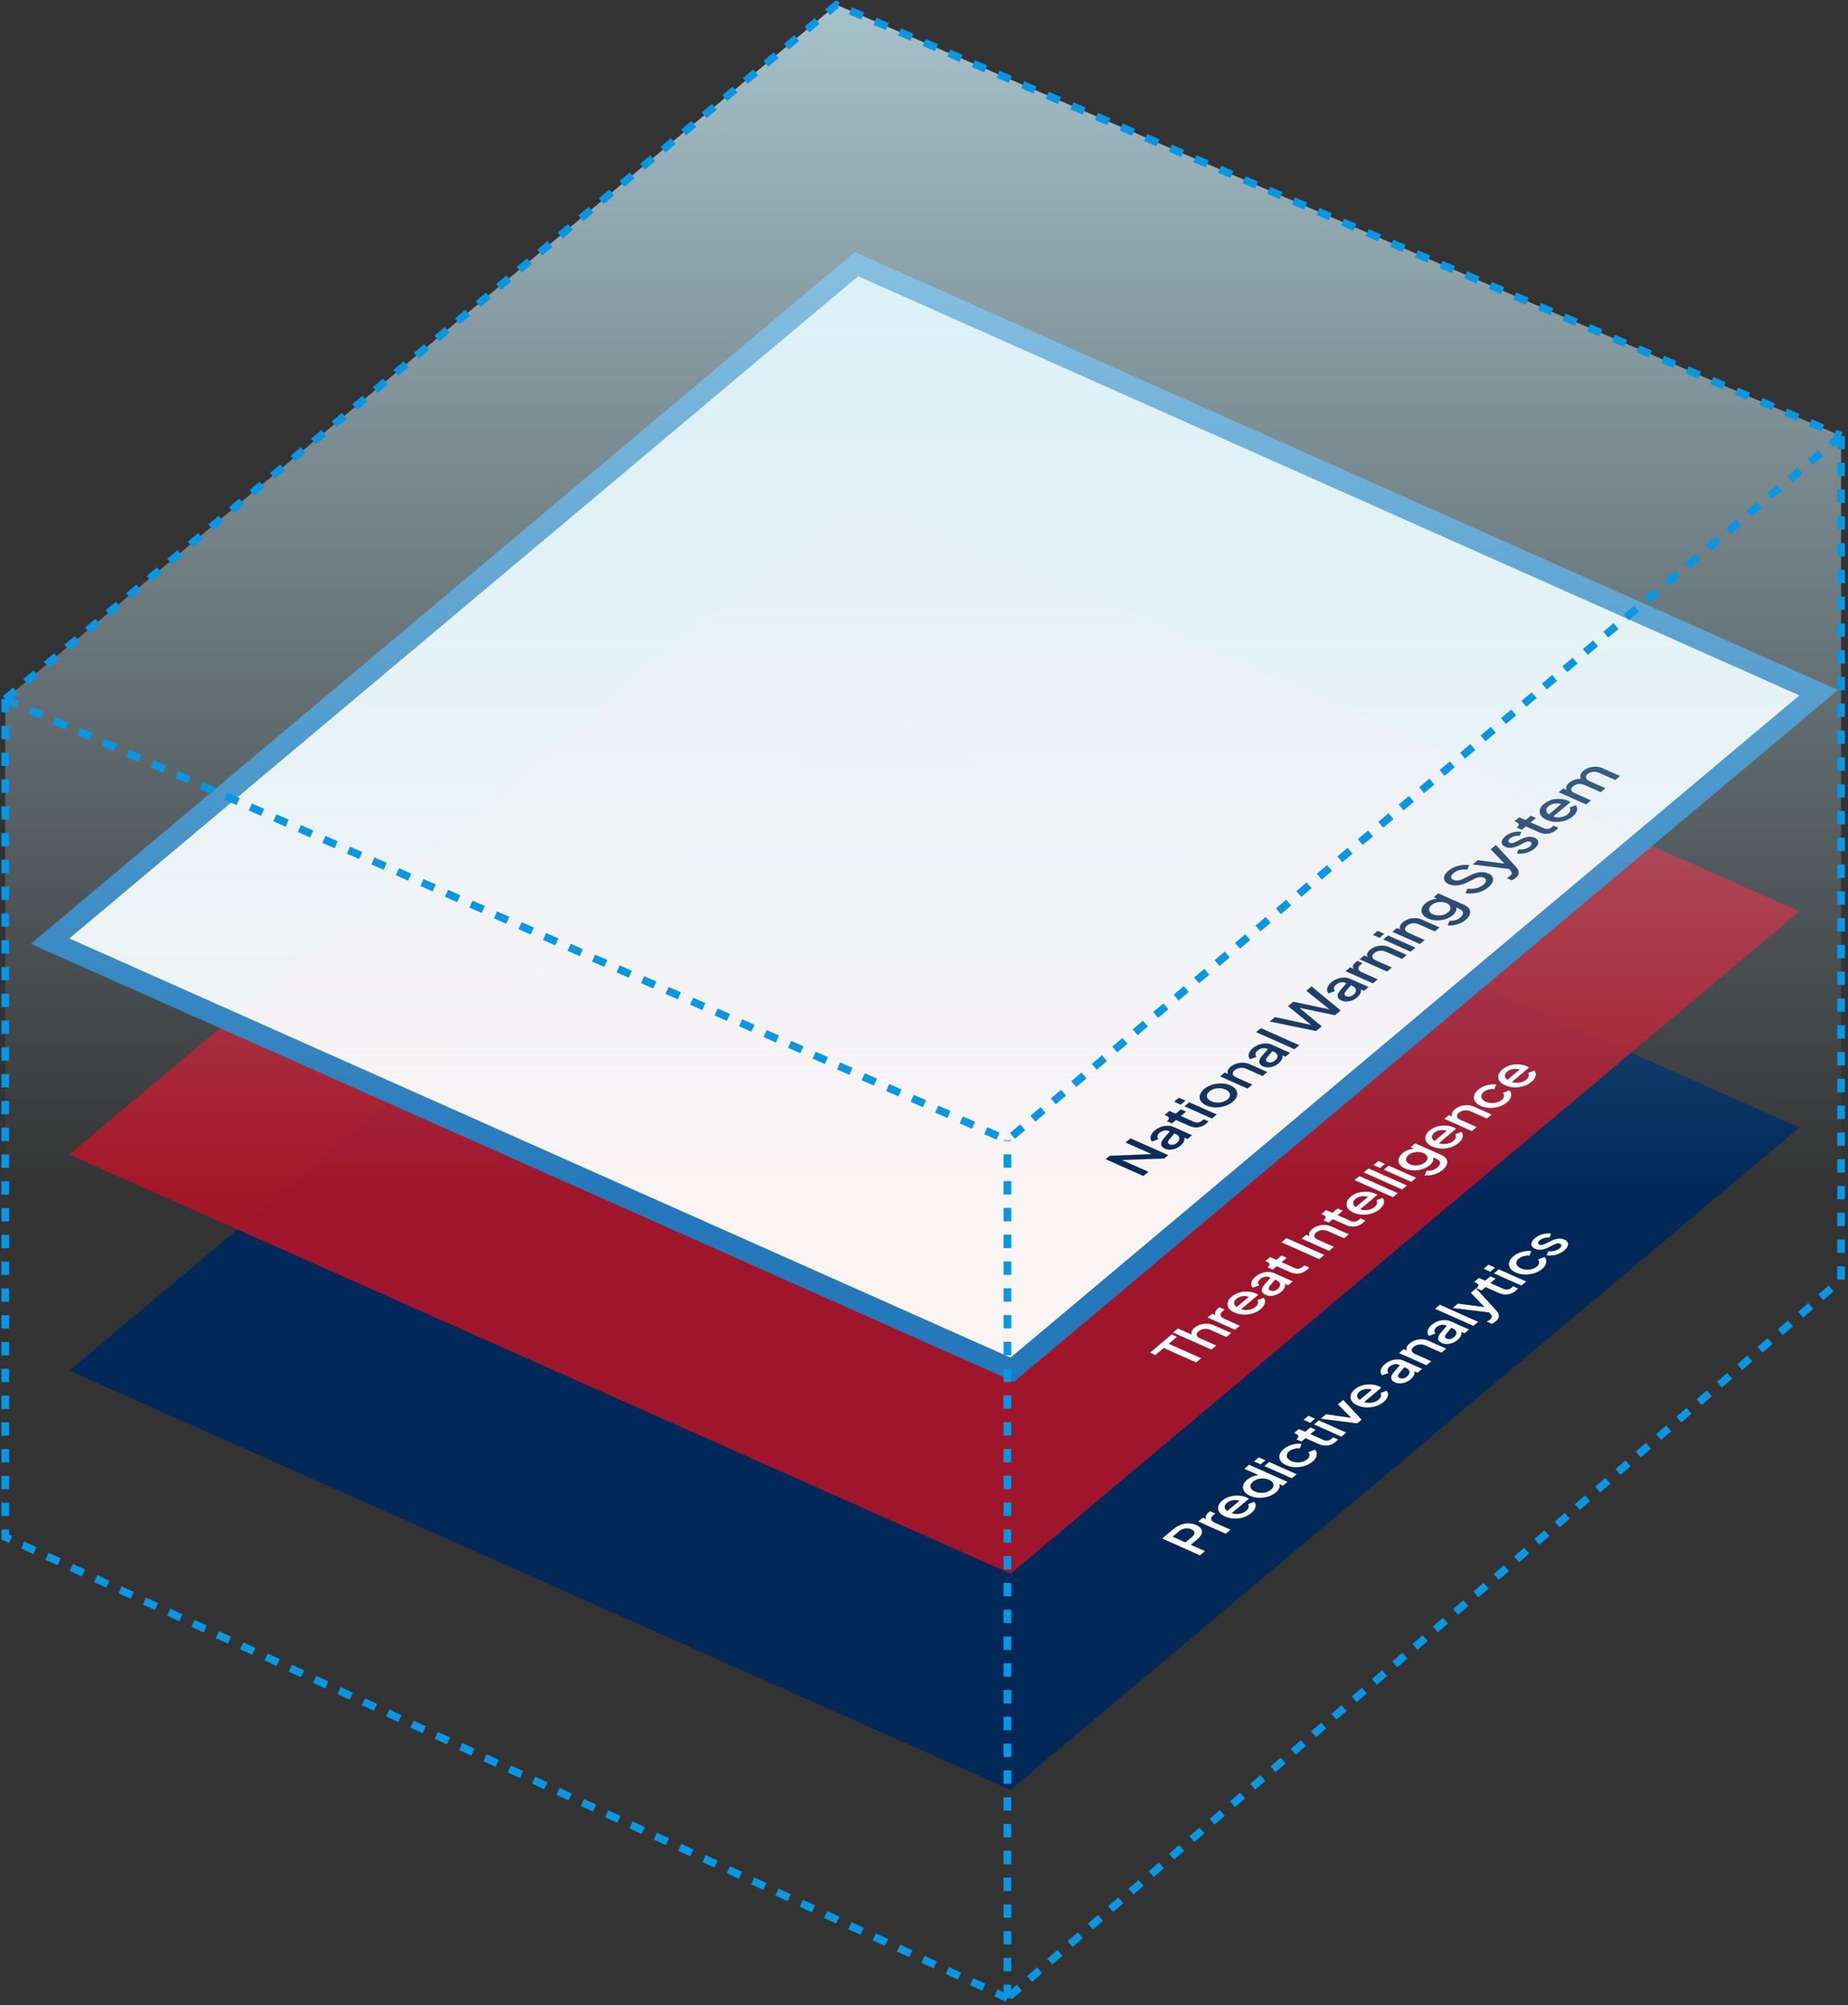
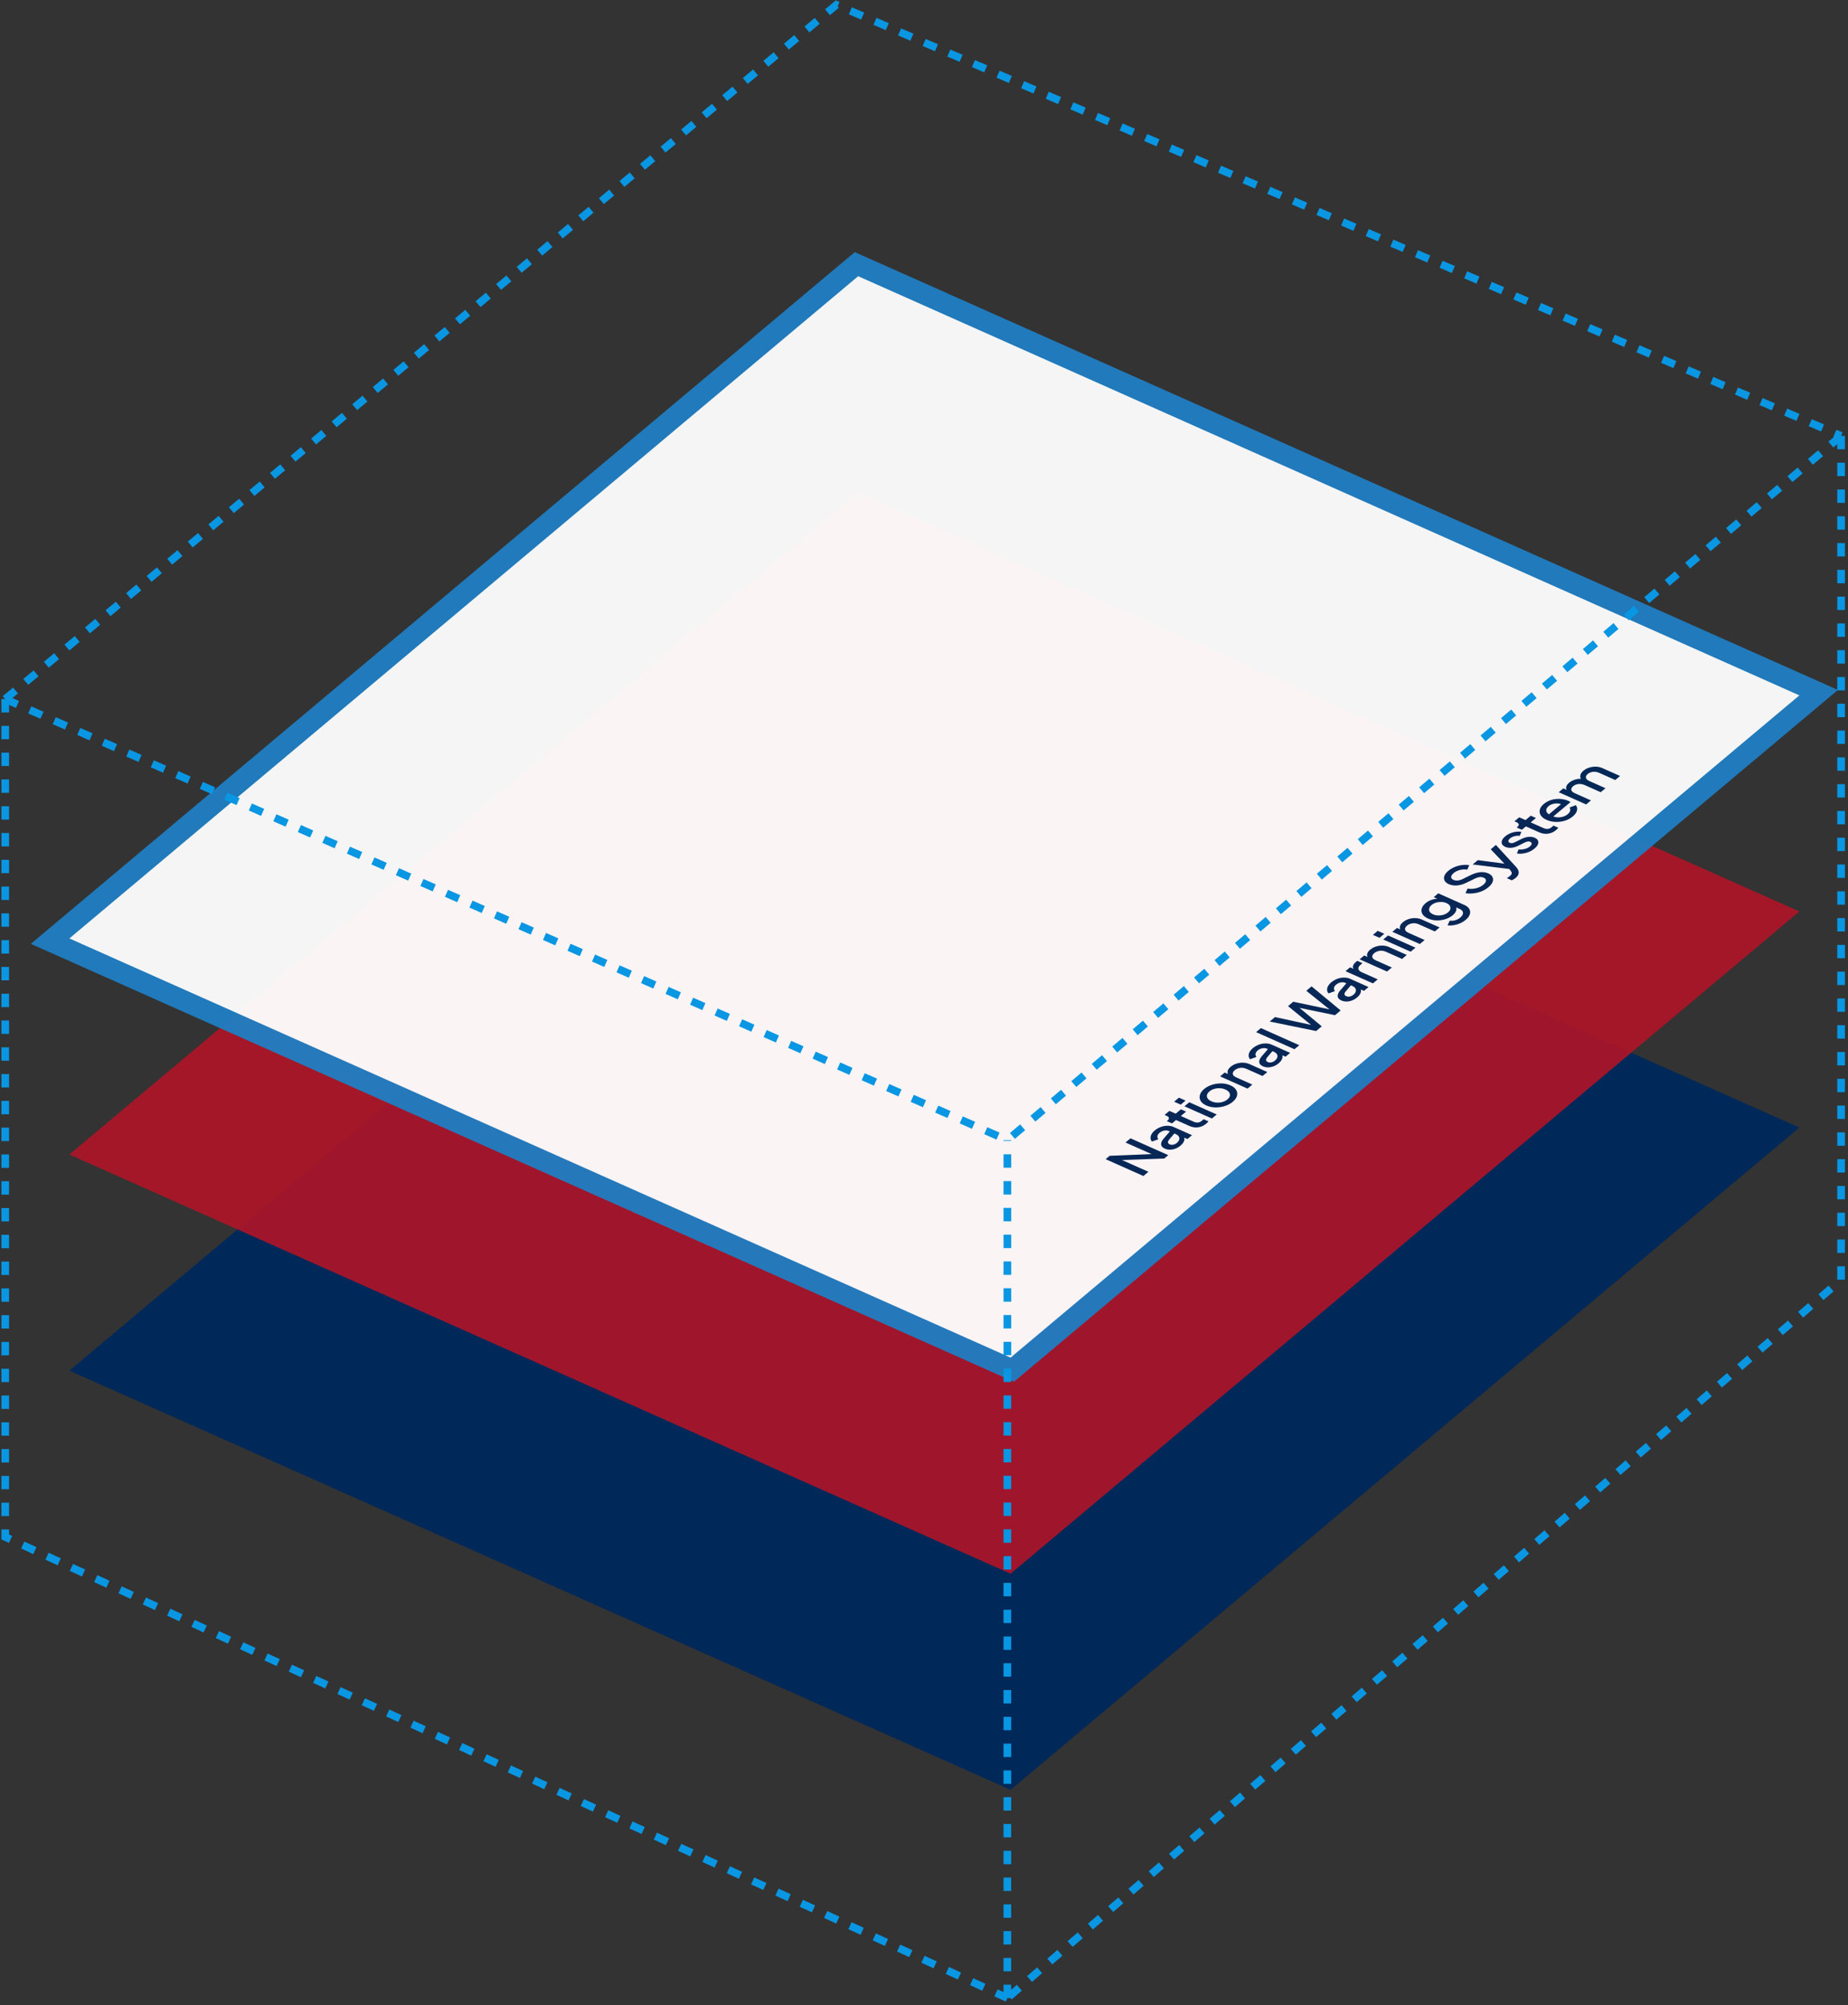
<svg xmlns="http://www.w3.org/2000/svg" width="483" height="524" viewBox="0 0 483 524" fill="none">
  <rect x="0" y="0" width="483" height="524" fill="#333333" stroke="none" />
  <rect width="269.142" height="269.142" transform="matrix(0.914 0.407 -0.766 0.643 224.293 185.123)" fill="#002859" />
-   <path d="M313.626 406.447L303.756 402.053L306.767 399.527C307.322 399.061 307.934 398.706 308.604 398.462C309.272 398.208 309.958 398.085 310.663 398.095C311.36 398.1 312.03 398.247 312.675 398.534C313.311 398.817 313.736 399.163 313.951 399.573C314.173 399.976 314.197 400.41 314.022 400.874C313.847 401.339 313.482 401.804 312.927 402.27L311.227 403.696L314.936 405.348L313.626 406.447ZM309.836 403.077L311.569 401.623C311.865 401.374 312.054 401.125 312.135 400.876C312.216 400.626 312.195 400.394 312.074 400.178C311.944 399.958 311.706 399.772 311.362 399.619C311.017 399.465 310.659 399.386 310.285 399.382C309.903 399.373 309.535 399.433 309.18 399.56C308.817 399.684 308.487 399.87 308.191 400.119L306.458 401.573L309.836 403.077ZM320.352 400.804L313.185 397.613L314.384 396.606L315.828 397.249L315.505 397.248C315.171 396.927 315.05 396.598 315.143 396.259C315.227 395.916 315.477 395.57 315.891 395.222L316.258 394.915L317.622 395.522L317.1 395.96C316.686 396.308 316.503 396.66 316.553 397.015C316.602 397.36 316.909 397.658 317.474 397.91L321.607 399.75L320.352 400.804ZM327.024 395.409C326.424 395.913 325.727 396.287 324.934 396.533C324.139 396.769 323.33 396.87 322.505 396.836C321.672 396.798 320.902 396.621 320.195 396.307C319.471 395.984 318.961 395.591 318.663 395.125C318.374 394.654 318.292 394.161 318.418 393.647C318.536 393.128 318.876 392.633 319.439 392.161C319.891 391.782 320.387 391.484 320.928 391.268C321.469 391.053 322.025 390.915 322.596 390.855C323.158 390.792 323.71 390.8 324.251 390.879C324.799 390.952 325.308 391.093 325.776 391.301C325.891 391.352 326.006 391.408 326.122 391.47C326.239 391.531 326.339 391.594 326.422 391.66L321.635 395.678L320.442 395.147L324.519 391.726L324.462 392.471C324.104 392.216 323.694 392.067 323.232 392.023C322.769 391.969 322.315 392.005 321.869 392.13C321.421 392.244 321.031 392.441 320.697 392.721C320.364 393.001 320.169 393.294 320.113 393.602C320.048 393.906 320.131 394.2 320.361 394.483C320.583 394.762 320.969 395.006 321.52 395.213C321.968 395.46 322.448 395.602 322.958 395.639C323.476 395.67 323.973 395.616 324.45 395.476C324.935 395.33 325.355 395.108 325.71 394.81C326.073 394.506 326.283 394.204 326.341 393.907C326.406 393.603 326.358 393.32 326.197 393.058L327.815 392.466C328.032 392.714 328.151 393.005 328.173 393.339C328.194 393.662 328.11 394.005 327.921 394.367C327.73 394.72 327.431 395.067 327.024 395.409ZM333.459 390.01C332.881 390.494 332.199 390.856 331.413 391.096C330.626 391.326 329.816 391.427 328.985 391.399C328.16 391.365 327.395 391.19 326.688 390.876C325.982 390.561 325.479 390.166 325.18 389.691C324.882 389.215 324.795 388.715 324.92 388.191C325.045 387.666 325.393 387.165 325.963 386.686C326.444 386.282 326.985 385.976 327.585 385.768C328.185 385.559 328.795 385.455 329.416 385.456L329.572 385.768L325.227 383.833L326.471 382.789L336.499 387.254L335.311 388.252L333.853 387.603L334.276 387.605C334.501 387.972 334.536 388.368 334.381 388.794C334.225 389.219 333.918 389.624 333.459 390.01ZM332.19 389.288C332.538 388.996 332.748 388.689 332.818 388.369C332.897 388.042 332.837 387.735 332.639 387.447C332.44 387.15 332.115 386.9 331.665 386.7C331.214 386.499 330.731 386.389 330.215 386.368C329.706 386.341 329.209 386.401 328.725 386.546C328.248 386.686 327.835 386.902 327.487 387.194C327.139 387.486 326.926 387.795 326.848 388.122C326.769 388.448 326.829 388.756 327.027 389.043C327.225 389.331 327.549 389.575 327.999 389.776C328.449 389.976 328.933 390.092 329.451 390.123C329.96 390.149 330.453 390.093 330.93 389.954C331.415 389.808 331.835 389.586 332.19 389.288ZM337.631 386.304L330.464 383.113L331.72 382.06L338.887 385.251L337.631 386.304ZM329.484 382.677L327.762 381.91L329.017 380.857L330.739 381.623L329.484 382.677ZM343.035 381.974C342.435 382.478 341.738 382.852 340.945 383.098C340.15 383.334 339.333 383.441 338.494 383.419C337.662 383.391 336.889 383.218 336.173 382.9C335.467 382.585 334.964 382.19 334.666 381.715C334.367 381.239 334.292 380.735 334.441 380.202C334.58 379.665 334.95 379.145 335.55 378.642C335.957 378.3 336.427 378.019 336.959 377.8C337.482 377.576 338.024 377.422 338.583 377.339C339.15 377.249 339.695 377.239 340.219 377.31L339.728 378.505C339.231 378.445 338.732 378.484 338.23 378.622C337.726 378.75 337.297 378.963 336.941 379.261C336.6 379.547 336.395 379.85 336.324 380.17C336.251 380.481 336.319 380.782 336.525 381.073C336.723 381.361 337.047 381.605 337.497 381.806C337.948 382.006 338.432 382.122 338.949 382.153C339.458 382.179 339.947 382.126 340.417 381.993C340.894 381.853 341.303 381.641 341.644 381.355C342.007 381.05 342.211 380.737 342.257 380.415C342.301 380.083 342.2 379.776 341.954 379.495L343.676 378.85C343.938 379.118 344.089 379.433 344.132 379.795C344.173 380.146 344.104 380.51 343.925 380.887C343.746 381.264 343.45 381.626 343.035 381.974ZM349.104 376.78C348.474 377.308 347.773 377.624 347.001 377.727C346.229 377.831 345.459 377.711 344.691 377.369L341.22 375.824L340.165 376.709L338.813 376.108L338.98 375.968C339.261 375.732 339.383 375.505 339.344 375.288C339.305 375.071 339.118 374.888 338.782 374.739L338.226 374.491L339.481 373.437L341.124 374.169L342.49 373.022L343.842 373.624L342.475 374.77L345.88 376.286C346.127 376.396 346.372 376.463 346.616 376.486C346.85 376.504 347.09 376.473 347.335 376.392C347.572 376.307 347.808 376.165 348.045 375.966C348.105 375.917 348.167 375.859 348.232 375.793C348.297 375.727 348.359 375.664 348.417 375.604L349.702 376.176C349.616 376.271 349.519 376.375 349.41 376.489C349.302 376.602 349.2 376.699 349.104 376.78ZM350.593 375.428L343.426 372.237L344.682 371.183L351.849 374.374L350.593 375.428ZM342.446 371.8L340.724 371.034L341.979 369.98L343.701 370.747L342.446 371.8ZM354.727 371.959L345.205 370.744L346.571 369.598L354.224 370.68L353.725 371.099L349.693 366.979L351.071 365.823L355.871 370.999L354.727 371.959ZM361.63 366.372C361.03 366.875 360.333 367.25 359.54 367.496C358.745 367.731 357.935 367.832 357.111 367.798C356.278 367.76 355.508 367.584 354.801 367.269C354.077 366.947 353.566 366.553 353.269 366.088C352.979 365.616 352.898 365.123 353.024 364.609C353.142 364.091 353.482 363.595 354.045 363.123C354.496 362.744 354.993 362.446 355.534 362.231C356.075 362.015 356.631 361.877 357.202 361.818C357.764 361.754 358.316 361.762 358.857 361.841C359.405 361.914 359.913 362.055 360.382 362.263C360.496 362.314 360.612 362.371 360.728 362.432C360.844 362.493 360.944 362.557 361.028 362.623L356.24 366.64L355.048 366.109L359.125 362.688L359.068 363.433C358.709 363.179 358.299 363.029 357.838 362.986C357.375 362.932 356.92 362.967 356.474 363.092C356.027 363.206 355.636 363.404 355.303 363.683C354.97 363.963 354.775 364.257 354.719 364.565C354.654 364.869 354.737 365.162 354.967 365.445C355.189 365.725 355.575 365.968 356.125 366.175C356.574 366.422 357.053 366.565 357.564 366.601C358.081 366.632 358.579 366.578 359.056 366.438C359.54 366.293 359.96 366.071 360.316 365.772C360.679 365.468 360.889 365.167 360.946 364.869C361.011 364.565 360.963 364.282 360.802 364.02L362.42 363.428C362.638 363.677 362.757 363.968 362.779 364.301C362.8 364.624 362.715 364.967 362.526 365.33C362.336 365.683 362.037 366.03 361.63 366.372ZM368.696 360.442C368.288 360.784 367.845 361.048 367.366 361.234C366.886 361.411 366.411 361.503 365.94 361.513C365.461 361.518 365.013 361.428 364.598 361.243C364.21 361.07 363.931 360.856 363.763 360.6C363.602 360.338 363.567 360.033 363.659 359.684C363.75 359.334 363.982 358.948 364.353 358.523L366.03 356.588L367.209 357.113L365.749 358.831C365.487 359.142 365.371 359.404 365.4 359.617C365.422 359.826 365.573 359.994 365.856 360.12C366.13 360.242 366.44 360.27 366.787 360.206C367.133 360.132 367.443 359.98 367.717 359.75C368.057 359.464 368.265 359.176 368.34 358.886C368.423 358.59 368.389 358.318 368.238 358.07C368.078 357.818 367.818 357.612 367.455 357.451L365.614 356.631C365.261 356.473 364.863 356.439 364.42 356.527C363.975 356.605 363.572 356.796 363.209 357.101C362.876 357.38 362.689 357.673 362.649 357.979C362.608 358.274 362.691 358.544 362.9 358.789L361.233 359.388C360.991 359.138 360.863 358.848 360.85 358.519C360.828 358.185 360.908 357.846 361.092 357.499C361.282 357.146 361.566 356.812 361.944 356.495C362.418 356.097 362.942 355.793 363.517 355.583C364.099 355.367 364.68 355.259 365.26 355.26C365.838 355.252 366.375 355.357 366.869 355.577L371.692 357.724L370.492 358.731L369.193 358.153L369.489 357.956C369.639 358.204 369.71 358.468 369.7 358.749C369.697 359.024 369.612 359.305 369.445 359.592C369.286 359.873 369.036 360.157 368.696 360.442ZM372.826 356.772L365.659 353.581L366.859 352.575L368.263 353.2L367.933 353.239C367.631 352.914 367.528 352.564 367.624 352.188C367.711 351.808 367.97 351.438 368.399 351.078C368.844 350.705 369.351 350.427 369.921 350.243C370.492 350.06 371.076 349.977 371.675 349.997C372.274 350.016 372.838 350.144 373.368 350.38L377.992 352.438L376.747 353.482L372.521 351.6C372.159 351.439 371.799 351.35 371.441 351.333C371.073 351.312 370.72 351.36 370.38 351.475C370.039 351.579 369.739 351.741 369.479 351.958C369.22 352.176 369.058 352.403 368.991 352.64C368.924 352.867 368.963 353.084 369.108 353.291C369.253 353.498 369.502 353.68 369.855 353.838L374.081 355.719L372.826 356.772ZM380.96 350.151C380.553 350.493 380.11 350.757 379.631 350.943C379.151 351.119 378.675 351.212 378.205 351.221C377.725 351.227 377.278 351.137 376.863 350.952C376.474 350.779 376.196 350.565 376.027 350.309C375.866 350.047 375.832 349.741 375.923 349.392C376.015 349.043 376.246 348.656 376.617 348.232L378.295 346.296L379.474 346.821L378.014 348.54C377.752 348.851 377.635 349.113 377.665 349.326C377.686 349.535 377.838 349.703 378.121 349.828C378.395 349.95 378.705 349.979 379.052 349.915C379.397 349.84 379.707 349.688 379.981 349.458C380.322 349.172 380.53 348.885 380.605 348.595C380.688 348.299 380.653 348.027 380.503 347.779C380.343 347.527 380.082 347.32 379.72 347.159L377.879 346.339C377.525 346.182 377.127 346.148 376.684 346.236C376.24 346.314 375.836 346.505 375.473 346.809C375.14 347.089 374.954 347.382 374.914 347.687C374.873 347.983 374.956 348.253 375.164 348.498L373.498 349.097C373.255 348.846 373.128 348.557 373.115 348.227C373.093 347.894 373.173 347.554 373.356 347.208C373.547 346.855 373.831 346.52 374.209 346.203C374.683 345.806 375.207 345.502 375.782 345.292C376.364 345.075 376.945 344.968 377.525 344.969C378.103 344.96 378.639 345.066 379.134 345.286L383.956 347.433L382.756 348.44L381.458 347.862L381.753 347.665C381.904 347.913 381.974 348.177 381.964 348.458C381.961 348.733 381.877 349.013 381.71 349.301C381.551 349.582 381.301 349.865 380.96 350.151ZM385.091 346.481L375.062 342.016L376.317 340.963L386.346 345.428L385.091 346.481ZM390.928 345.326C390.78 345.45 390.614 345.567 390.431 345.675C390.263 345.782 390.09 345.871 389.909 345.943L388.624 345.371C388.74 345.308 388.869 345.227 389.013 345.13C389.165 345.036 389.301 344.939 389.419 344.84C389.767 344.548 389.93 344.292 389.907 344.073C389.901 343.851 389.779 343.602 389.542 343.325L388.855 342.506L390.091 343.085L379.702 341.798L381.047 340.67L388.943 341.717L388.488 342.099L384.424 337.836L385.779 336.699L391.072 342.466C391.356 342.772 391.549 343.087 391.652 343.409C391.771 343.728 391.775 344.048 391.663 344.369C391.558 344.684 391.313 345.003 390.928 345.326ZM396.151 337.303C395.521 337.831 394.82 338.147 394.048 338.25C393.276 338.353 392.506 338.234 391.738 337.892L388.267 336.347L387.212 337.232L385.86 336.631L386.027 336.491C386.308 336.255 386.43 336.028 386.391 335.811C386.352 335.594 386.165 335.411 385.829 335.261L385.273 335.014L386.528 333.96L388.171 334.692L389.537 333.545L390.889 334.147L389.522 335.293L392.927 336.809C393.174 336.919 393.419 336.986 393.663 337.008C393.897 337.027 394.137 336.996 394.382 336.915C394.619 336.83 394.855 336.688 395.092 336.489C395.152 336.44 395.214 336.382 395.279 336.316C395.344 336.25 395.406 336.187 395.464 336.127L396.749 336.699C396.663 336.794 396.566 336.898 396.457 337.011C396.349 337.125 396.247 337.222 396.151 337.303ZM397.64 335.951L390.473 332.76L391.729 331.706L398.896 334.897L397.64 335.951ZM389.493 332.323L387.771 331.556L389.026 330.503L390.748 331.27L389.493 332.323ZM403.044 331.621C402.444 332.124 401.748 332.499 400.954 332.745C400.159 332.981 399.342 333.088 398.503 333.066C397.671 333.038 396.898 332.865 396.182 332.546C395.476 332.232 394.973 331.837 394.675 331.361C394.376 330.886 394.301 330.382 394.45 329.849C394.589 329.312 394.959 328.791 395.559 328.288C395.966 327.946 396.436 327.666 396.968 327.446C397.492 327.222 398.033 327.069 398.592 326.985C399.159 326.895 399.704 326.886 400.228 326.957L399.737 328.151C399.241 328.091 398.741 328.131 398.239 328.268C397.735 328.396 397.306 328.609 396.95 328.907C396.609 329.193 396.404 329.496 396.333 329.817C396.26 330.127 396.328 330.428 396.534 330.72C396.732 331.007 397.056 331.252 397.506 331.452C397.957 331.653 398.441 331.768 398.959 331.799C399.467 331.826 399.957 331.773 400.426 331.639C400.903 331.5 401.312 331.287 401.653 331.001C402.016 330.697 402.22 330.384 402.266 330.062C402.31 329.729 402.209 329.423 401.963 329.142L403.685 328.496C403.947 328.765 404.099 329.08 404.141 329.441C404.182 329.792 404.113 330.156 403.934 330.533C403.756 330.91 403.459 331.273 403.044 331.621ZM408.814 326.779C408.2 327.295 407.478 327.668 406.649 327.898C405.828 328.122 405.02 328.176 404.226 328.06L404.649 327.007C405.218 327.051 405.763 327.008 406.283 326.878C406.81 326.742 407.248 326.528 407.596 326.236C407.892 325.988 408.053 325.75 408.079 325.524C408.105 325.298 407.982 325.124 407.708 325.002C407.531 324.923 407.349 324.895 407.162 324.916C406.965 324.933 406.769 324.979 406.572 325.053C406.383 325.121 406.208 325.2 406.047 325.29L404.785 325.94C404.09 326.297 403.436 326.505 402.823 326.565C402.21 326.615 401.664 326.534 401.187 326.322C400.754 326.129 400.472 325.884 400.339 325.588C400.197 325.287 400.201 324.96 400.35 324.608C400.499 324.256 400.778 323.909 401.185 323.567C401.733 323.108 402.385 322.77 403.142 322.555C403.889 322.336 404.639 322.28 405.39 322.387L404.967 323.439C404.504 323.385 404.042 323.422 403.579 323.549C403.124 323.67 402.738 323.864 402.419 324.131C402.145 324.361 402.006 324.58 402.002 324.787C401.989 324.991 402.107 325.148 402.354 325.258C402.522 325.332 402.7 325.364 402.889 325.353C403.069 325.338 403.254 325.297 403.443 325.229C403.623 325.157 403.798 325.078 403.968 324.992L405.29 324.325C405.954 323.984 406.601 323.781 407.229 323.719C407.849 323.653 408.407 323.729 408.901 323.95C409.325 324.138 409.604 324.386 409.738 324.693C409.871 324.99 409.864 325.32 409.716 325.682C409.559 326.04 409.259 326.406 408.814 326.779Z" fill="white" />
  <rect opacity="0.9" width="269.142" height="269.142" transform="matrix(0.914 0.407 -0.766 0.643 224.293 128.652)" fill="#B01427" />
-   <path d="M312.633 356.033L304.154 352.258L301.955 354.104L300.564 353.484L306.229 348.73L307.62 349.35L305.454 351.167L313.933 354.942L312.633 356.033ZM316.624 352.684L306.595 348.219L307.85 347.166L312.116 349.065L311.731 349.151C311.428 348.826 311.325 348.476 311.422 348.1C311.509 347.72 311.767 347.35 312.197 346.99C312.641 346.617 313.149 346.339 313.719 346.155C314.289 345.972 314.874 345.889 315.473 345.909C316.071 345.928 316.631 346.054 317.152 346.286L321.789 348.35L320.545 349.394L316.319 347.512C315.957 347.351 315.593 347.265 315.227 347.255C314.86 347.234 314.51 347.278 314.178 347.387C313.836 347.491 313.536 347.653 313.277 347.87C313.025 348.081 312.866 348.306 312.8 348.542C312.733 348.769 312.768 348.989 312.905 349.203C313.05 349.41 313.3 349.592 313.653 349.75L317.879 351.631L316.624 352.684ZM322.799 347.502L315.632 344.311L316.832 343.305L318.276 343.948L317.953 343.946C317.618 343.626 317.497 343.297 317.59 342.958C317.675 342.615 317.924 342.269 318.339 341.921L318.706 341.614L320.07 342.221L319.548 342.659C319.133 343.007 318.951 343.359 319.001 343.714C319.049 344.059 319.356 344.357 319.921 344.609L324.055 346.449L322.799 347.502ZM329.471 342.108C328.871 342.611 328.175 342.986 327.382 343.232C326.587 343.468 325.777 343.569 324.953 343.535C324.119 343.497 323.35 343.32 322.643 343.006C321.919 342.683 321.408 342.289 321.111 341.824C320.821 341.353 320.739 340.86 320.866 340.345C320.983 339.827 321.324 339.332 321.886 338.859C322.338 338.48 322.835 338.183 323.375 337.967C323.916 337.752 324.472 337.614 325.044 337.554C325.606 337.491 326.158 337.499 326.699 337.578C327.247 337.651 327.755 337.791 328.223 338C328.338 338.051 328.454 338.107 328.57 338.168C328.686 338.23 328.786 338.293 328.87 338.359L324.082 342.377L322.89 341.846L326.967 338.425L326.91 339.17C326.551 338.915 326.141 338.766 325.68 338.722C325.217 338.668 324.762 338.704 324.316 338.828C323.869 338.943 323.478 339.14 323.145 339.42C322.812 339.699 322.617 339.993 322.561 340.301C322.496 340.605 322.579 340.899 322.809 341.182C323.03 341.461 323.416 341.704 323.967 341.912C324.416 342.159 324.895 342.301 325.405 342.338C325.923 342.369 326.42 342.314 326.898 342.175C327.382 342.029 327.802 341.807 328.158 341.509C328.521 341.204 328.731 340.903 328.788 340.605C328.853 340.301 328.805 340.019 328.644 339.757L330.262 339.164C330.479 339.413 330.599 339.704 330.621 340.038C330.641 340.361 330.557 340.703 330.368 341.066C330.178 341.419 329.879 341.766 329.471 342.108ZM334.875 337.574C334.467 337.916 334.024 338.18 333.545 338.366C333.065 338.542 332.59 338.635 332.119 338.644C331.64 338.65 331.192 338.56 330.777 338.375C330.389 338.202 330.11 337.988 329.942 337.732C329.781 337.47 329.746 337.165 329.838 336.815C329.929 336.466 330.161 336.079 330.531 335.655L332.209 333.72L333.388 334.244L331.928 335.963C331.666 336.274 331.549 336.536 331.579 336.749C331.601 336.958 331.752 337.126 332.035 337.252C332.309 337.373 332.619 337.402 332.966 337.338C333.312 337.264 333.621 337.111 333.895 336.881C334.236 336.596 334.444 336.308 334.519 336.018C334.602 335.722 334.568 335.45 334.417 335.202C334.257 334.95 333.997 334.744 333.634 334.582L331.793 333.762C331.44 333.605 331.042 333.571 330.599 333.659C330.154 333.737 329.751 333.928 329.388 334.232C329.054 334.512 328.868 334.805 328.828 335.11C328.787 335.406 328.87 335.676 329.079 335.921L327.412 336.52C327.17 336.27 327.042 335.98 327.029 335.65C327.007 335.317 327.087 334.977 327.27 334.631C327.461 334.278 327.745 333.943 328.123 333.626C328.597 333.229 329.121 332.925 329.696 332.715C330.278 332.498 330.859 332.391 331.439 332.392C332.017 332.383 332.554 332.489 333.048 332.709L337.87 334.856L336.671 335.863L335.372 335.285L335.668 335.088C335.818 335.336 335.889 335.6 335.878 335.881C335.876 336.156 335.791 336.437 335.624 336.724C335.465 337.005 335.215 337.288 334.875 337.574ZM341.575 331.849C340.946 332.378 340.245 332.693 339.473 332.797C338.701 332.9 337.931 332.781 337.163 332.439L333.692 330.893L332.636 331.779L331.285 331.177L331.452 331.037C331.733 330.801 331.854 330.575 331.816 330.358C331.777 330.141 331.59 329.957 331.254 329.808L330.698 329.56L331.953 328.507L333.596 329.238L334.962 328.092L336.313 328.693L334.947 329.84L338.352 331.356C338.599 331.466 338.844 331.532 339.088 331.555C339.322 331.574 339.562 331.543 339.807 331.462C340.044 331.377 340.28 331.235 340.517 331.036C340.576 330.986 340.639 330.928 340.704 330.862C340.769 330.796 340.831 330.733 340.888 330.673L342.174 331.245C342.088 331.34 341.99 331.445 341.882 331.558C341.774 331.672 341.672 331.769 341.575 331.849ZM344.796 329.045L334.927 324.651L336.237 323.551L346.107 327.945L344.796 329.045ZM347.367 326.887L340.2 323.696L341.4 322.69L342.804 323.315L342.474 323.354C342.172 323.029 342.069 322.678 342.165 322.303C342.253 321.923 342.511 321.553 342.941 321.193C343.385 320.82 343.892 320.542 344.463 320.358C345.033 320.174 345.617 320.092 346.216 320.112C346.815 320.131 347.379 320.259 347.909 320.494L352.533 322.553L351.289 323.597L347.063 321.715C346.701 321.554 346.34 321.465 345.982 321.448C345.615 321.427 345.261 321.475 344.921 321.59C344.58 321.694 344.28 321.856 344.021 322.073C343.761 322.291 343.599 322.518 343.533 322.755C343.465 322.981 343.504 323.198 343.649 323.406C343.794 323.613 344.043 323.795 344.397 323.953L348.623 325.834L347.367 326.887ZM356.222 319.56C355.592 320.088 354.892 320.403 354.12 320.507C353.348 320.61 352.578 320.491 351.809 320.149L348.338 318.603L347.283 319.489L345.932 318.887L346.098 318.747C346.38 318.511 346.501 318.285 346.462 318.068C346.423 317.851 346.236 317.667 345.901 317.518L345.344 317.27L346.6 316.217L348.242 316.948L349.609 315.802L350.96 316.403L349.594 317.55L352.998 319.066C353.245 319.176 353.491 319.242 353.734 319.265C353.969 319.284 354.208 319.253 354.454 319.172C354.69 319.087 354.927 318.945 355.164 318.746C355.223 318.696 355.285 318.638 355.35 318.572C355.416 318.506 355.477 318.443 355.535 318.383L356.82 318.956C356.734 319.05 356.637 319.155 356.529 319.268C356.42 319.382 356.318 319.479 356.222 319.56ZM360.584 316.001C359.984 316.505 359.287 316.88 358.494 317.126C357.699 317.361 356.89 317.462 356.065 317.428C355.232 317.39 354.462 317.214 353.756 316.899C353.031 316.577 352.521 316.183 352.223 315.718C351.934 315.246 351.852 314.753 351.978 314.239C352.096 313.72 352.436 313.225 352.999 312.753C353.451 312.374 353.947 312.076 354.488 311.861C355.029 311.645 355.585 311.507 356.156 311.448C356.719 311.384 357.27 311.392 357.811 311.471C358.36 311.544 358.868 311.685 359.336 311.893C359.451 311.944 359.566 312.001 359.682 312.062C359.799 312.123 359.899 312.187 359.983 312.253L355.195 316.27L354.002 315.739L358.079 312.318L358.023 313.063C357.664 312.809 357.254 312.659 356.792 312.616C356.329 312.562 355.875 312.597 355.429 312.722C354.981 312.836 354.591 313.034 354.258 313.313C353.924 313.593 353.73 313.887 353.674 314.195C353.609 314.499 353.691 314.792 353.922 315.075C354.143 315.355 354.529 315.598 355.08 315.805C355.528 316.052 356.008 316.195 356.518 316.231C357.036 316.262 357.533 316.208 358.01 316.068C358.495 315.923 358.915 315.701 359.27 315.402C359.633 315.098 359.843 314.797 359.901 314.499C359.966 314.195 359.918 313.912 359.757 313.65L361.375 313.058C361.592 313.307 361.711 313.598 361.733 313.931C361.754 314.254 361.67 314.597 361.481 314.96C361.29 315.312 360.991 315.66 360.584 316.001ZM364.083 312.861L354.054 308.396L355.31 307.343L365.338 311.808L364.083 312.861ZM366.472 310.856L356.444 306.391L357.699 305.338L367.728 309.803L366.472 310.856ZM368.862 308.851L361.695 305.66L362.95 304.607L370.117 307.798L368.862 308.851ZM360.715 305.224L358.993 304.457L360.248 303.404L361.97 304.17L360.715 305.224ZM377.066 305.711C376.629 306.077 376.141 306.379 375.603 306.615C375.065 306.851 374.513 307.014 373.946 307.104C373.388 307.198 372.843 307.212 372.312 307.147L372.898 305.924C373.337 305.986 373.804 305.952 374.299 305.82C374.801 305.682 375.256 305.442 375.664 305.101C375.982 304.833 376.192 304.561 376.294 304.283C376.404 304.008 376.392 303.746 376.258 303.496C376.132 303.25 375.875 303.04 375.486 302.867L373.87 302.148L374.397 302.097C374.649 302.475 374.709 302.873 374.577 303.29C374.453 303.701 374.161 304.099 373.702 304.484C373.146 304.95 372.492 305.301 371.738 305.536C370.985 305.771 370.209 305.878 369.411 305.855C368.621 305.827 367.89 305.663 367.219 305.364C366.539 305.061 366.059 304.686 365.781 304.239C365.511 303.786 365.439 303.307 365.567 302.803C365.695 302.298 366.04 301.81 366.603 301.338C367.062 300.952 367.589 300.664 368.183 300.472C368.775 300.269 369.407 300.17 370.078 300.174L370.283 300.479L368.706 299.777L369.895 298.78L376.73 301.823C377.349 302.099 377.775 302.45 378.009 302.878C378.259 303.303 378.307 303.762 378.153 304.254C377.998 304.747 377.636 305.232 377.066 305.711ZM372.455 303.743C372.788 303.464 372.992 303.174 373.066 302.874C373.13 302.57 373.078 302.285 372.908 302.019C372.737 301.743 372.448 301.515 372.042 301.334C371.636 301.153 371.191 301.055 370.709 301.04C370.227 301.025 369.763 301.085 369.319 301.22C368.865 301.351 368.475 301.553 368.15 301.827C367.809 302.112 367.602 302.41 367.53 302.721C367.449 303.027 367.494 303.318 367.665 303.594C367.835 303.86 368.128 304.085 368.543 304.27C368.94 304.447 369.376 304.546 369.851 304.567C370.333 304.582 370.805 304.521 371.266 304.384C371.718 304.243 372.114 304.029 372.455 303.743ZM381.178 298.721C380.579 299.224 379.882 299.599 379.089 299.845C378.294 300.081 377.484 300.181 376.66 300.147C375.826 300.109 375.057 299.933 374.35 299.618C373.626 299.296 373.115 298.902 372.818 298.437C372.528 297.965 372.446 297.472 372.573 296.958C372.69 296.44 373.031 295.944 373.593 295.472C374.045 295.093 374.542 294.796 375.083 294.58C375.623 294.364 376.18 294.227 376.751 294.167C377.313 294.103 377.865 294.111 378.406 294.19C378.954 294.263 379.462 294.404 379.93 294.613C380.045 294.664 380.161 294.72 380.277 294.781C380.393 294.842 380.493 294.906 380.577 294.972L375.789 298.989L374.597 298.458L378.674 295.037L378.617 295.783C378.258 295.528 377.848 295.378 377.387 295.335C376.924 295.281 376.469 295.316 376.023 295.441C375.576 295.556 375.185 295.753 374.852 296.032C374.519 296.312 374.324 296.606 374.268 296.914C374.203 297.218 374.286 297.511 374.516 297.795C374.737 298.074 375.123 298.317 375.674 298.524C376.123 298.772 376.602 298.914 377.113 298.951C377.63 298.981 378.128 298.927 378.605 298.787C379.089 298.642 379.509 298.42 379.865 298.122C380.228 297.817 380.438 297.516 380.495 297.218C380.56 296.914 380.512 296.631 380.351 296.369L381.969 295.777C382.186 296.026 382.306 296.317 382.328 296.65C382.349 296.973 382.264 297.316 382.075 297.679C381.885 298.032 381.586 298.379 381.178 298.721ZM384.677 295.581L377.51 292.39L378.71 291.383L380.114 292.008L379.784 292.047C379.482 291.722 379.379 291.372 379.475 290.996C379.563 290.616 379.821 290.246 380.251 289.886C380.695 289.513 381.202 289.235 381.773 289.051C382.343 288.868 382.927 288.786 383.526 288.805C384.125 288.824 384.689 288.952 385.219 289.188L389.843 291.246L388.599 292.29L384.373 290.409C384.011 290.247 383.65 290.158 383.292 290.141C382.925 290.121 382.571 290.168 382.231 290.283C381.89 290.388 381.59 290.549 381.331 290.766C381.071 290.984 380.909 291.211 380.843 291.448C380.775 291.675 380.814 291.892 380.959 292.099C381.104 292.306 381.353 292.488 381.707 292.646L385.933 294.527L384.677 295.581ZM393.867 288.074C393.267 288.577 392.57 288.952 391.777 289.198C390.982 289.434 390.165 289.541 389.326 289.519C388.494 289.491 387.721 289.318 387.005 288.999C386.299 288.685 385.796 288.29 385.498 287.814C385.199 287.339 385.124 286.835 385.273 286.302C385.412 285.765 385.782 285.245 386.382 284.741C386.789 284.399 387.259 284.119 387.791 283.899C388.314 283.676 388.856 283.522 389.415 283.438C389.982 283.348 390.527 283.339 391.051 283.41L390.56 284.604C390.063 284.545 389.564 284.584 389.062 284.722C388.558 284.849 388.128 285.062 387.773 285.361C387.432 285.646 387.227 285.949 387.156 286.27C387.083 286.58 387.151 286.881 387.357 287.173C387.555 287.461 387.879 287.705 388.329 287.905C388.78 288.106 389.264 288.221 389.781 288.252C390.29 288.279 390.779 288.226 391.249 288.092C391.726 287.953 392.135 287.74 392.476 287.454C392.839 287.15 393.043 286.837 393.089 286.515C393.133 286.182 393.032 285.876 392.786 285.595L394.508 284.949C394.77 285.218 394.921 285.533 394.964 285.894C395.005 286.245 394.936 286.609 394.757 286.986C394.578 287.363 394.282 287.726 393.867 288.074ZM400.237 282.728C399.637 283.232 398.941 283.606 398.147 283.852C397.353 284.088 396.543 284.189 395.719 284.155C394.885 284.117 394.115 283.941 393.409 283.626C392.685 283.304 392.174 282.91 391.877 282.445C391.587 281.973 391.505 281.48 391.632 280.966C391.749 280.447 392.089 279.952 392.652 279.48C393.104 279.101 393.6 278.803 394.141 278.588C394.682 278.372 395.238 278.234 395.809 278.175C396.372 278.111 396.923 278.119 397.464 278.198C398.013 278.271 398.521 278.412 398.989 278.62C399.104 278.671 399.22 278.728 399.336 278.789C399.452 278.85 399.552 278.914 399.636 278.979L394.848 282.997L393.656 282.466L397.733 279.045L397.676 279.79C397.317 279.536 396.907 279.386 396.445 279.342C395.983 279.289 395.528 279.324 395.082 279.449C394.634 279.563 394.244 279.761 393.911 280.04C393.578 280.32 393.383 280.614 393.327 280.922C393.262 281.226 393.345 281.519 393.575 281.802C393.796 282.082 394.182 282.325 394.733 282.532C395.182 282.779 395.661 282.921 396.171 282.958C396.689 282.989 397.186 282.935 397.663 282.795C398.148 282.65 398.568 282.428 398.924 282.129C399.286 281.825 399.497 281.524 399.554 281.226C399.619 280.922 399.571 280.639 399.41 280.377L401.028 279.785C401.245 280.034 401.365 280.325 401.387 280.658C401.407 280.981 401.323 281.324 401.134 281.687C400.943 282.039 400.644 282.387 400.237 282.728Z" fill="white" />
  <g opacity="0.95">
    <rect x="-0.443" y="-3.149" width="275.142" height="275.142" transform="matrix(0.914 0.407 -0.766 0.643 221.843 71.235)" fill="white" />
    <rect x="-0.443" y="-3.149" width="275.142" height="275.142" transform="matrix(0.914 0.407 -0.766 0.643 221.843 71.235)" stroke="#207EC2" stroke-width="6" style="mix-blend-mode:multiply" />
    <path d="M298.842 307.32L288.973 302.926L290.028 302.041L302.316 301.548L301.908 302.008L294.172 298.564L295.472 297.473L305.341 301.867L304.286 302.753L291.979 303.194L292.35 302.746L300.153 306.22L298.842 307.32ZM308.558 299.372C308.15 299.714 307.707 299.978 307.229 300.164C306.748 300.341 306.273 300.433 305.802 300.442C305.323 300.448 304.875 300.358 304.46 300.173C304.072 300 303.793 299.786 303.625 299.53C303.464 299.268 303.429 298.963 303.521 298.614C303.613 298.264 303.844 297.878 304.215 297.453L305.892 295.518L307.071 296.043L305.612 297.761C305.349 298.072 305.233 298.334 305.263 298.547C305.284 298.756 305.436 298.924 305.718 299.05C305.992 299.172 306.302 299.2 306.649 299.136C306.995 299.062 307.305 298.91 307.579 298.68C307.919 298.394 308.127 298.106 308.202 297.816C308.285 297.52 308.251 297.248 308.1 297C307.941 296.748 307.68 296.542 307.318 296.381L305.476 295.561C305.123 295.403 304.725 295.369 304.282 295.457C303.837 295.535 303.434 295.726 303.071 296.031C302.738 296.31 302.551 296.603 302.511 296.909C302.47 297.204 302.554 297.474 302.762 297.719L301.095 298.318C300.853 298.068 300.725 297.778 300.712 297.449C300.69 297.115 300.771 296.776 300.954 296.429C301.144 296.076 301.428 295.742 301.806 295.425C302.28 295.027 302.804 294.723 303.379 294.513C303.961 294.297 304.542 294.189 305.122 294.19C305.701 294.181 306.237 294.287 306.732 294.507L311.554 296.654L310.354 297.661L309.056 297.083L309.351 296.886C309.502 297.134 309.572 297.398 309.562 297.679C309.559 297.954 309.474 298.235 309.308 298.522C309.148 298.803 308.898 299.086 308.558 299.372ZM315.259 293.648C314.629 294.176 313.928 294.492 313.156 294.595C312.384 294.698 311.614 294.579 310.846 294.237L307.375 292.691L306.32 293.577L304.968 292.975L305.135 292.835C305.416 292.599 305.538 292.373 305.499 292.156C305.46 291.939 305.273 291.756 304.937 291.606L304.381 291.358L305.636 290.305L307.279 291.036L308.645 289.89L309.997 290.492L308.63 291.638L312.035 293.154C312.282 293.264 312.527 293.33 312.771 293.353C313.005 293.372 313.245 293.341 313.49 293.26C313.727 293.175 313.963 293.033 314.2 292.834C314.26 292.784 314.322 292.726 314.387 292.66C314.452 292.594 314.514 292.531 314.572 292.471L315.857 293.044C315.771 293.138 315.674 293.243 315.565 293.356C315.457 293.47 315.355 293.567 315.259 293.648ZM316.748 292.295L309.581 289.104L310.837 288.051L318.004 291.242L316.748 292.295ZM308.601 288.668L306.879 287.901L308.134 286.848L309.856 287.615L308.601 288.668ZM322.196 287.928C321.619 288.413 320.926 288.784 320.118 289.043C319.317 289.295 318.493 289.413 317.647 289.398C316.8 289.382 316.019 289.215 315.304 288.897C314.579 288.574 314.08 288.171 313.805 287.687C313.521 287.2 313.457 286.686 313.613 286.147C313.76 285.604 314.126 285.087 314.712 284.596C315.304 284.098 315.997 283.727 316.79 283.481C317.582 283.225 318.398 283.108 319.237 283.129C320.075 283.141 320.856 283.308 321.58 283.63C322.304 283.953 322.808 284.358 323.092 284.846C323.376 285.333 323.444 285.849 323.297 286.392C323.141 286.931 322.774 287.443 322.196 287.928ZM320.805 287.309C321.161 287.011 321.374 286.701 321.445 286.381C321.516 286.06 321.452 285.756 321.255 285.469C321.056 285.171 320.731 284.921 320.28 284.721C319.83 284.52 319.347 284.41 318.83 284.389C318.322 284.362 317.829 284.419 317.351 284.558C316.874 284.698 316.458 284.917 316.103 285.215C315.754 285.507 315.541 285.816 315.463 286.143C315.392 286.463 315.452 286.77 315.642 287.064C315.84 287.352 316.164 287.596 316.614 287.797C317.065 287.997 317.549 288.113 318.067 288.144C318.583 288.164 319.079 288.105 319.557 287.965C320.041 287.82 320.457 287.601 320.805 287.309ZM326.062 284.48L318.895 281.289L320.095 280.282L321.499 280.908L321.17 280.946C320.867 280.621 320.764 280.271 320.86 279.895C320.948 279.516 321.206 279.146 321.636 278.785C322.08 278.413 322.587 278.134 323.158 277.951C323.728 277.767 324.313 277.685 324.911 277.704C325.51 277.724 326.075 277.851 326.605 278.087L331.228 280.146L329.984 281.19L325.758 279.308C325.396 279.147 325.035 279.058 324.677 279.041C324.31 279.02 323.956 279.067 323.616 279.182C323.275 279.287 322.975 279.448 322.716 279.666C322.457 279.883 322.294 280.11 322.228 280.347C322.16 280.574 322.199 280.791 322.344 280.998C322.489 281.206 322.738 281.388 323.092 281.545L327.318 283.427L326.062 284.48ZM334.197 277.859C333.789 278.2 333.346 278.465 332.867 278.651C332.387 278.827 331.912 278.92 331.441 278.929C330.962 278.934 330.514 278.844 330.099 278.66C329.711 278.487 329.432 278.272 329.264 278.017C329.103 277.755 329.068 277.449 329.16 277.1C329.252 276.751 329.483 276.364 329.854 275.939L331.531 274.004L332.71 274.529L331.251 276.247C330.988 276.558 330.872 276.821 330.902 277.034C330.923 277.243 331.075 277.41 331.357 277.536C331.631 277.658 331.941 277.687 332.288 277.622C332.634 277.548 332.944 277.396 333.218 277.166C333.558 276.88 333.766 276.592 333.841 276.302C333.924 276.006 333.89 275.734 333.739 275.486C333.58 275.235 333.319 275.028 332.957 274.867L331.115 274.047C330.762 273.89 330.364 273.855 329.921 273.943C329.476 274.021 329.073 274.212 328.71 274.517C328.377 274.797 328.19 275.089 328.15 275.395C328.109 275.69 328.193 275.961 328.401 276.206L326.734 276.805C326.492 276.554 326.364 276.264 326.351 275.935C326.329 275.602 326.41 275.262 326.593 274.915C326.783 274.563 327.067 274.228 327.445 273.911C327.919 273.513 328.443 273.209 329.018 272.999C329.6 272.783 330.181 272.675 330.761 272.677C331.339 272.668 331.876 272.774 332.37 272.994L337.193 275.141L335.993 276.147L334.695 275.569L334.99 275.373C335.141 275.62 335.211 275.885 335.201 276.166C335.198 276.44 335.113 276.721 334.947 277.008C334.787 277.289 334.537 277.573 334.197 277.859ZM338.327 274.189L328.299 269.724L329.554 268.67L339.582 273.135L338.327 274.189ZM343.992 269.436L331.845 266.952L333.233 265.787L343.622 268.044L343.278 268.333L336.644 262.925L338.01 261.779L348.466 263.98L348.11 264.278L341.421 258.917L342.798 257.761L350.401 264.057L348.924 265.297L338.59 263.164L338.979 262.838L345.458 268.205L343.992 269.436ZM354.701 260.653C354.294 260.995 353.851 261.259 353.372 261.445C352.892 261.621 352.416 261.714 351.946 261.723C351.466 261.729 351.019 261.639 350.604 261.454C350.215 261.281 349.937 261.067 349.768 260.811C349.607 260.549 349.573 260.244 349.665 259.894C349.756 259.545 349.987 259.158 350.358 258.734L352.036 256.799L353.215 257.324L351.755 259.042C351.493 259.353 351.376 259.615 351.406 259.828C351.427 260.037 351.579 260.205 351.862 260.331C352.136 260.453 352.446 260.481 352.793 260.417C353.138 260.343 353.448 260.19 353.722 259.961C354.063 259.675 354.271 259.387 354.346 259.097C354.429 258.801 354.395 258.529 354.244 258.281C354.084 258.029 353.823 257.823 353.461 257.661L351.62 256.842C351.267 256.684 350.868 256.65 350.425 256.738C349.981 256.816 349.577 257.007 349.215 257.312C348.881 257.591 348.695 257.884 348.655 258.189C348.614 258.485 348.697 258.755 348.905 259L347.239 259.599C346.996 259.349 346.869 259.059 346.856 258.729C346.834 258.396 346.914 258.056 347.097 257.71C347.288 257.357 347.572 257.022 347.95 256.706C348.424 256.308 348.948 256.004 349.523 255.794C350.105 255.577 350.686 255.47 351.266 255.471C351.844 255.462 352.381 255.568 352.875 255.788L357.697 257.935L356.498 258.942L355.199 258.364L355.495 258.167C355.645 258.415 355.716 258.679 355.705 258.96C355.702 259.235 355.618 259.516 355.451 259.803C355.292 260.084 355.042 260.367 354.701 260.653ZM358.832 256.983L351.665 253.792L352.865 252.786L354.308 253.429L353.985 253.427C353.651 253.107 353.53 252.777 353.623 252.438C353.707 252.096 353.957 251.75 354.371 251.402L354.738 251.094L356.103 251.702L355.58 252.14C355.166 252.488 354.983 252.84 355.033 253.195C355.082 253.54 355.389 253.838 355.954 254.09L360.087 255.93L358.832 256.983ZM362.523 253.886L355.356 250.695L356.556 249.688L357.96 250.313L357.63 250.352C357.328 250.027 357.225 249.677 357.321 249.301C357.409 248.922 357.667 248.552 358.097 248.191C358.541 247.818 359.048 247.54 359.619 247.356C360.189 247.173 360.773 247.091 361.372 247.11C361.971 247.129 362.535 247.257 363.065 247.493L367.689 249.551L366.445 250.595L362.219 248.714C361.856 248.553 361.496 248.464 361.138 248.447C360.771 248.426 360.417 248.473 360.077 248.588C359.736 248.693 359.436 248.854 359.177 249.072C358.917 249.289 358.755 249.516 358.689 249.753C358.621 249.98 358.66 250.197 358.805 250.404C358.95 250.611 359.199 250.794 359.552 250.951L363.778 252.832L362.523 253.886ZM368.699 248.704L361.532 245.513L362.787 244.459L369.954 247.65L368.699 248.704ZM360.552 245.076L358.829 244.31L360.085 243.256L361.807 244.023L360.552 245.076ZM371.089 246.699L363.922 243.508L365.121 242.501L366.526 243.126L366.196 243.165C365.893 242.84 365.79 242.49 365.887 242.114C365.974 241.734 366.232 241.364 366.662 241.004C367.106 240.631 367.614 240.353 368.184 240.169C368.754 239.986 369.339 239.903 369.938 239.923C370.536 239.942 371.101 240.07 371.631 240.306L376.254 242.364L375.01 243.408L370.784 241.527C370.422 241.365 370.062 241.276 369.703 241.259C369.336 241.239 368.983 241.286 368.643 241.401C368.301 241.506 368.001 241.667 367.742 241.884C367.483 242.102 367.32 242.329 367.254 242.566C367.187 242.793 367.225 243.01 367.37 243.217C367.515 243.424 367.765 243.606 368.118 243.764L372.344 245.645L371.089 246.699ZM383.078 240.381C382.641 240.748 382.154 241.049 381.616 241.285C381.078 241.521 380.525 241.684 379.958 241.774C379.4 241.868 378.856 241.883 378.325 241.817L378.911 240.594C379.35 240.657 379.817 240.622 380.312 240.491C380.814 240.353 381.269 240.113 381.676 239.771C381.995 239.504 382.205 239.231 382.306 238.953C382.417 238.679 382.405 238.417 382.27 238.167C382.145 237.921 381.887 237.711 381.499 237.538L379.883 236.818L380.41 236.768C380.661 237.146 380.721 237.544 380.59 237.961C380.465 238.371 380.173 238.769 379.714 239.155C379.159 239.621 378.504 239.971 377.751 240.206C376.997 240.442 376.222 240.548 375.424 240.526C374.633 240.497 373.902 240.333 373.231 240.035C372.551 239.732 372.072 239.357 371.794 238.91C371.523 238.456 371.452 237.977 371.58 237.473C371.707 236.969 372.053 236.481 372.616 236.008C373.075 235.623 373.601 235.334 374.195 235.142C374.788 234.94 375.42 234.841 376.091 234.845L376.295 235.15L374.719 234.448L375.907 233.45L382.743 236.494C383.361 236.769 383.787 237.121 384.021 237.548C384.271 237.973 384.319 238.432 384.165 238.925C384.011 239.417 383.648 239.903 383.078 240.381ZM378.468 238.414C378.801 238.134 379.004 237.845 379.078 237.544C379.143 237.24 379.091 236.956 378.921 236.69C378.749 236.414 378.461 236.185 378.054 236.004C377.648 235.824 377.204 235.726 376.722 235.711C376.239 235.696 375.776 235.756 375.331 235.891C374.878 236.022 374.488 236.224 374.162 236.497C373.821 236.783 373.615 237.081 373.543 237.391C373.462 237.698 373.507 237.989 373.678 238.265C373.848 238.53 374.14 238.756 374.555 238.941C374.953 239.118 375.389 239.217 375.864 239.238C376.346 239.253 376.818 239.192 377.279 239.055C377.731 238.913 378.127 238.7 378.468 238.414ZM388.999 231.874C388.481 232.309 387.885 232.662 387.211 232.932C386.528 233.199 385.828 233.372 385.111 233.452C384.393 233.532 383.696 233.517 383.018 233.405L383.572 232.225C384.382 232.329 385.142 232.292 385.854 232.114C386.566 231.936 387.174 231.636 387.677 231.214C387.973 230.965 388.18 230.724 388.296 230.49C388.403 230.253 388.415 230.039 388.33 229.849C388.253 229.653 388.082 229.496 387.817 229.378C387.455 229.217 387.082 229.161 386.7 229.209C386.318 229.258 385.898 229.394 385.441 229.619L383.303 230.664C382.451 231.084 381.629 231.327 380.835 231.392C380.032 231.453 379.313 231.342 378.677 231.059C378.12 230.811 377.749 230.498 377.564 230.121C377.369 229.739 377.353 229.328 377.515 228.886C377.683 228.438 378.027 227.997 378.545 227.562C379.042 227.145 379.599 226.813 380.219 226.566C380.829 226.315 381.46 226.148 382.111 226.067C382.769 225.98 383.403 225.987 384.014 226.087L383.495 227.254C382.81 227.159 382.153 227.194 381.522 227.361C380.899 227.521 380.362 227.79 379.91 228.169C379.636 228.399 379.453 228.627 379.36 228.852C379.259 229.073 379.255 229.28 379.348 229.474C379.44 229.658 379.623 229.811 379.897 229.933C380.215 230.074 380.583 230.129 381 230.096C381.418 230.063 381.863 229.928 382.334 229.691L384.322 228.721C385.219 228.274 386.06 228.011 386.843 227.932C387.618 227.849 388.337 227.955 388.999 228.25C389.547 228.494 389.91 228.812 390.09 229.206C390.277 229.594 390.283 230.02 390.108 230.484C389.924 230.944 389.555 231.408 388.999 231.874ZM396.126 229.433C395.978 229.557 395.812 229.674 395.628 229.782C395.461 229.889 395.288 229.978 395.107 230.05L393.822 229.477C393.938 229.415 394.067 229.334 394.211 229.237C394.363 229.143 394.498 229.046 394.617 228.947C394.965 228.655 395.128 228.399 395.105 228.18C395.099 227.958 394.977 227.709 394.739 227.432L394.053 226.613L395.289 227.192L384.9 225.905L386.244 224.777L394.141 225.824L393.685 226.206L389.621 221.943L390.977 220.806L396.27 226.573C396.553 226.879 396.747 227.194 396.85 227.515C396.969 227.835 396.973 228.155 396.861 228.476C396.756 228.791 396.511 229.11 396.126 229.433ZM401.05 221.762C400.435 222.278 399.714 222.651 398.885 222.881C398.064 223.105 397.256 223.159 396.461 223.043L396.885 221.99C397.454 222.035 397.998 221.992 398.518 221.862C399.046 221.726 399.483 221.511 399.831 221.219C400.128 220.971 400.289 220.733 400.315 220.507C400.341 220.281 400.217 220.107 399.944 219.985C399.767 219.907 399.585 219.878 399.397 219.899C399.201 219.916 399.005 219.962 398.808 220.036C398.619 220.104 398.444 220.183 398.283 220.273L397.02 220.924C396.325 221.28 395.672 221.488 395.059 221.549C394.445 221.599 393.9 221.518 393.423 221.305C392.99 221.113 392.707 220.868 392.575 220.571C392.433 220.27 392.437 219.944 392.586 219.591C392.735 219.239 393.013 218.892 393.421 218.551C393.969 218.091 394.621 217.753 395.377 217.539C396.125 217.32 396.874 217.263 397.626 217.37L397.203 218.423C396.74 218.369 396.277 218.405 395.815 218.532C395.36 218.653 394.973 218.847 394.655 219.114C394.381 219.344 394.242 219.563 394.238 219.771C394.225 219.974 394.342 220.131 394.59 220.241C394.758 220.316 394.936 220.348 395.125 220.337C395.305 220.322 395.489 220.28 395.679 220.212C395.859 220.14 396.034 220.061 396.204 219.975L397.526 219.308C398.19 218.967 398.836 218.765 399.465 218.702C400.085 218.636 400.642 218.713 401.137 218.933C401.561 219.122 401.84 219.37 401.974 219.677C402.107 219.974 402.099 220.303 401.952 220.665C401.795 221.024 401.494 221.389 401.05 221.762ZM406.7 216.919C406.07 217.448 405.369 217.763 404.597 217.867C403.825 217.97 403.055 217.851 402.287 217.509L398.816 215.963L397.761 216.849L396.409 216.247L396.576 216.107C396.857 215.871 396.979 215.645 396.94 215.428C396.901 215.211 396.714 215.027 396.378 214.878L395.822 214.63L397.077 213.577L398.72 214.308L400.086 213.162L401.438 213.763L400.071 214.91L403.476 216.426C403.723 216.536 403.968 216.602 404.212 216.625C404.446 216.644 404.686 216.613 404.931 216.532C405.168 216.447 405.404 216.305 405.641 216.106C405.701 216.056 405.763 215.998 405.828 215.932C405.893 215.866 405.955 215.803 406.013 215.743L407.298 216.315C407.212 216.41 407.115 216.515 407.006 216.628C406.898 216.742 406.796 216.839 406.7 216.919ZM411.062 213.361C410.462 213.865 409.765 214.239 408.972 214.485C408.177 214.721 407.367 214.822 406.543 214.788C405.71 214.75 404.94 214.574 404.233 214.259C403.509 213.937 402.998 213.543 402.701 213.078C402.411 212.606 402.33 212.113 402.456 211.599C402.574 211.08 402.914 210.585 403.477 210.113C403.928 209.734 404.425 209.436 404.966 209.221C405.507 209.005 406.063 208.867 406.634 208.808C407.196 208.744 407.748 208.752 408.289 208.831C408.837 208.904 409.346 209.045 409.814 209.253C409.928 209.304 410.044 209.361 410.16 209.422C410.276 209.483 410.376 209.547 410.46 209.612L405.672 213.63L404.48 213.099L408.557 209.678L408.5 210.423C408.142 210.169 407.731 210.019 407.27 209.975C406.807 209.922 406.352 209.957 405.906 210.082C405.459 210.196 405.068 210.394 404.735 210.673C404.402 210.953 404.207 211.247 404.151 211.555C404.086 211.859 404.169 212.152 404.399 212.435C404.621 212.715 405.007 212.958 405.557 213.165C406.006 213.412 406.485 213.554 406.996 213.591C407.513 213.622 408.011 213.568 408.488 213.428C408.972 213.283 409.392 213.061 409.748 212.762C410.111 212.458 410.321 212.157 410.378 211.859C410.443 211.555 410.395 211.272 410.234 211.01L411.852 210.418C412.07 210.667 412.189 210.958 412.211 211.291C412.232 211.614 412.147 211.957 411.958 212.32C411.768 212.672 411.469 213.02 411.062 213.361ZM414.56 210.221L407.393 207.03L408.593 206.024L410.143 206.714L409.749 206.738C409.389 206.416 409.252 206.06 409.338 205.671C409.424 205.281 409.682 204.906 410.112 204.545C410.593 204.141 411.173 203.853 411.853 203.68C412.531 203.497 413.184 203.464 413.814 203.583L413.498 203.899C413.102 203.494 412.944 203.076 413.024 202.646C413.112 202.21 413.392 201.792 413.866 201.395C414.281 201.047 414.77 200.784 415.333 200.607C415.903 200.423 416.491 200.338 417.098 200.351C417.704 200.364 418.267 200.487 418.789 200.719L423.425 202.783L422.17 203.836L417.944 201.955C417.582 201.793 417.222 201.704 416.863 201.688C416.503 201.661 416.161 201.698 415.836 201.801C415.51 201.893 415.22 202.045 414.969 202.256C414.717 202.468 414.565 202.686 414.514 202.91C414.454 203.131 414.496 203.345 414.641 203.552C414.787 203.759 415.036 203.941 415.389 204.099L419.615 205.98L418.371 207.024L414.145 205.143C413.783 204.981 413.422 204.892 413.064 204.875C412.704 204.848 412.362 204.886 412.037 204.989C411.71 205.081 411.418 205.236 411.158 205.454C410.907 205.665 410.755 205.883 410.704 206.107C410.644 206.328 410.686 206.542 410.831 206.749C410.984 206.95 411.236 207.129 411.59 207.286L415.816 209.168L414.56 210.221Z" fill="#002859" />
  </g>
  <g style="mix-blend-mode:multiply">
-     <path d="M1.367 182.686L218.615 1.259L481.191 113.916V334.458L263.286 522.155L1.367 401.649V182.686Z" fill="url(#paint0_linear_152_120)" fill-opacity="0.8" />
    <path d="M1.367 182.686L218.615 1.259L481.191 113.916M1.367 182.686V401.649L263.286 522.155M1.367 182.686L263.286 297.964M481.191 113.916V334.458L263.286 522.155M481.191 113.916L263.286 297.964M263.286 522.155V297.964" stroke="#0996E2" stroke-width="2" stroke-dasharray="3.5 3.5" />
  </g>
  <defs>
    <linearGradient id="paint0_linear_152_120" x1="241.279" y1="-11.741" x2="241.279" y2="311.198" gradientUnits="userSpaceOnUse">
      <stop stop-color="#C8EDF9" />
      <stop offset="1" stop-color="#C8EDF9" stop-opacity="0" />
    </linearGradient>
  </defs>
</svg>